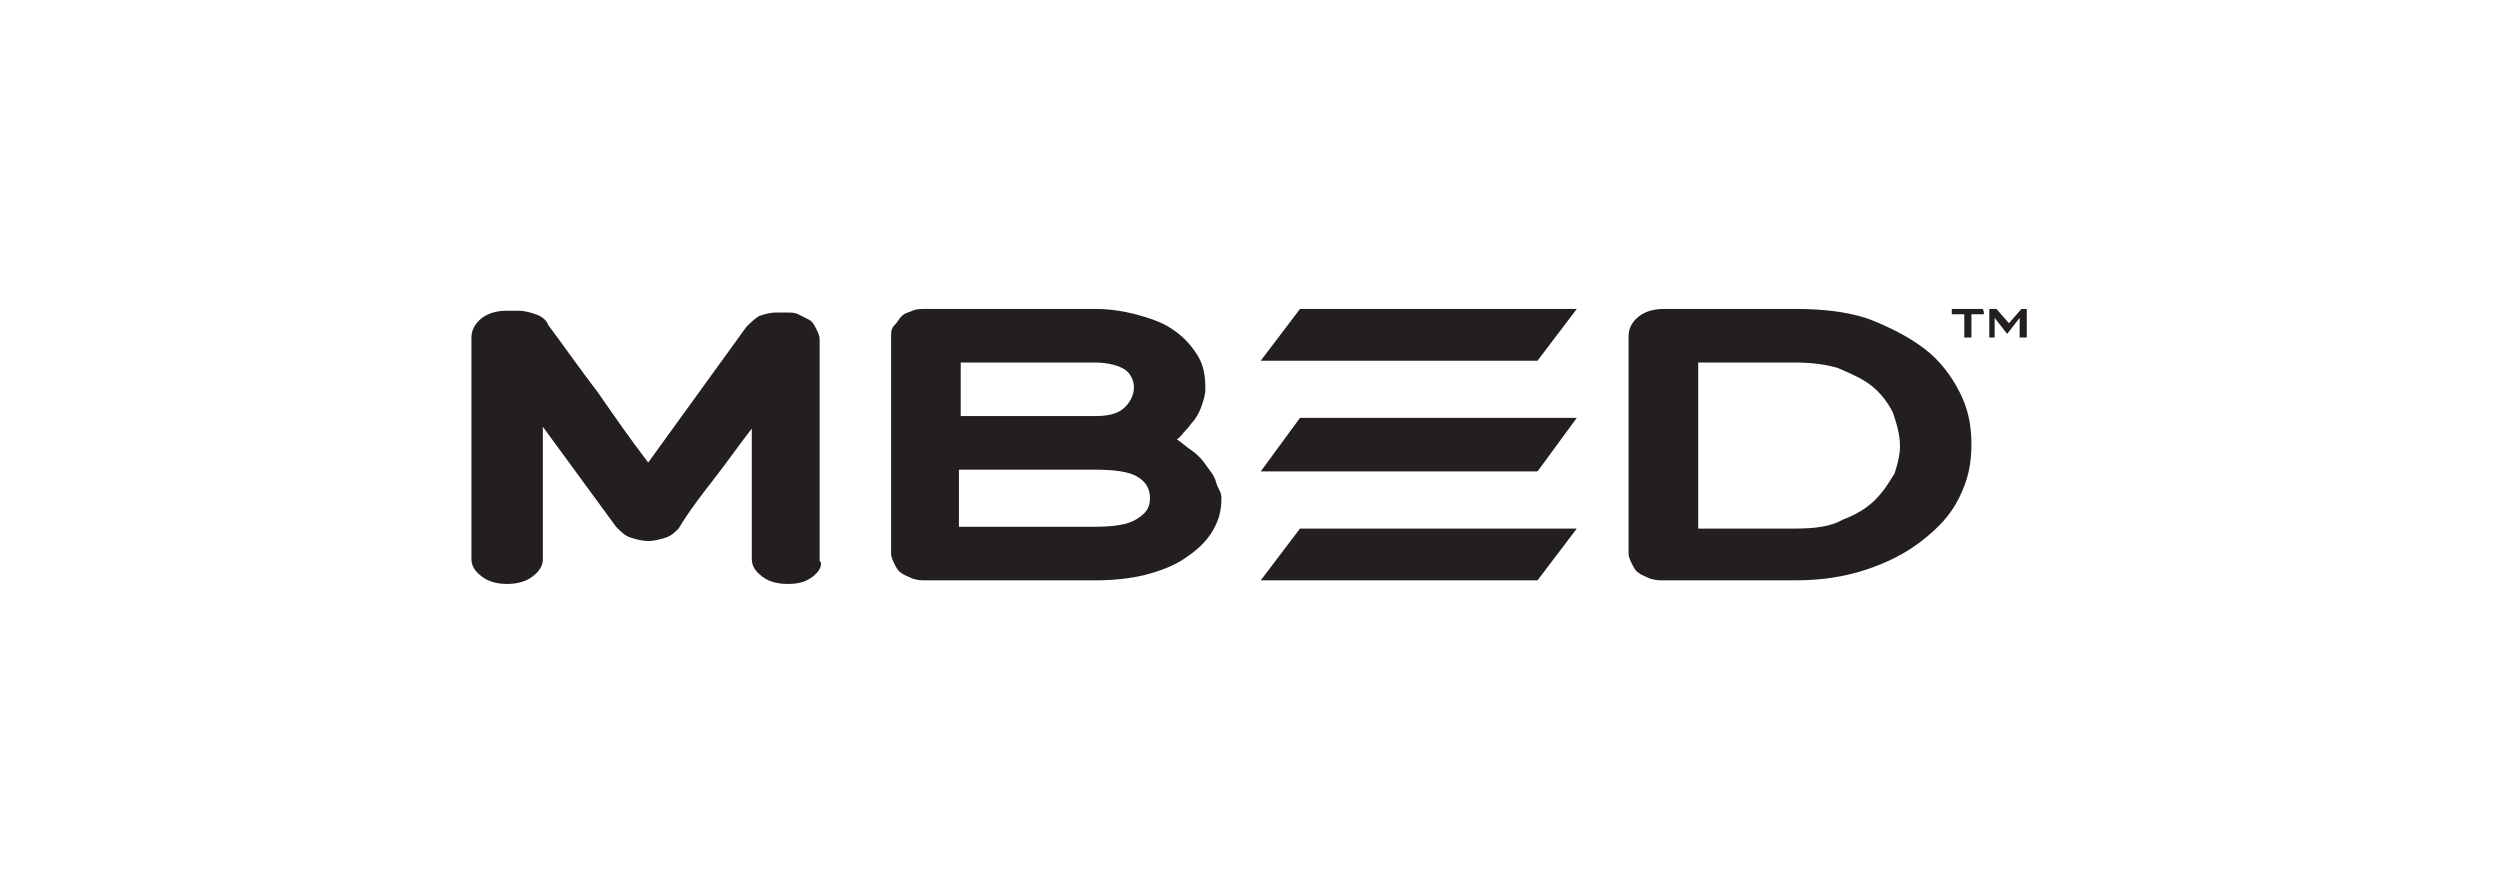
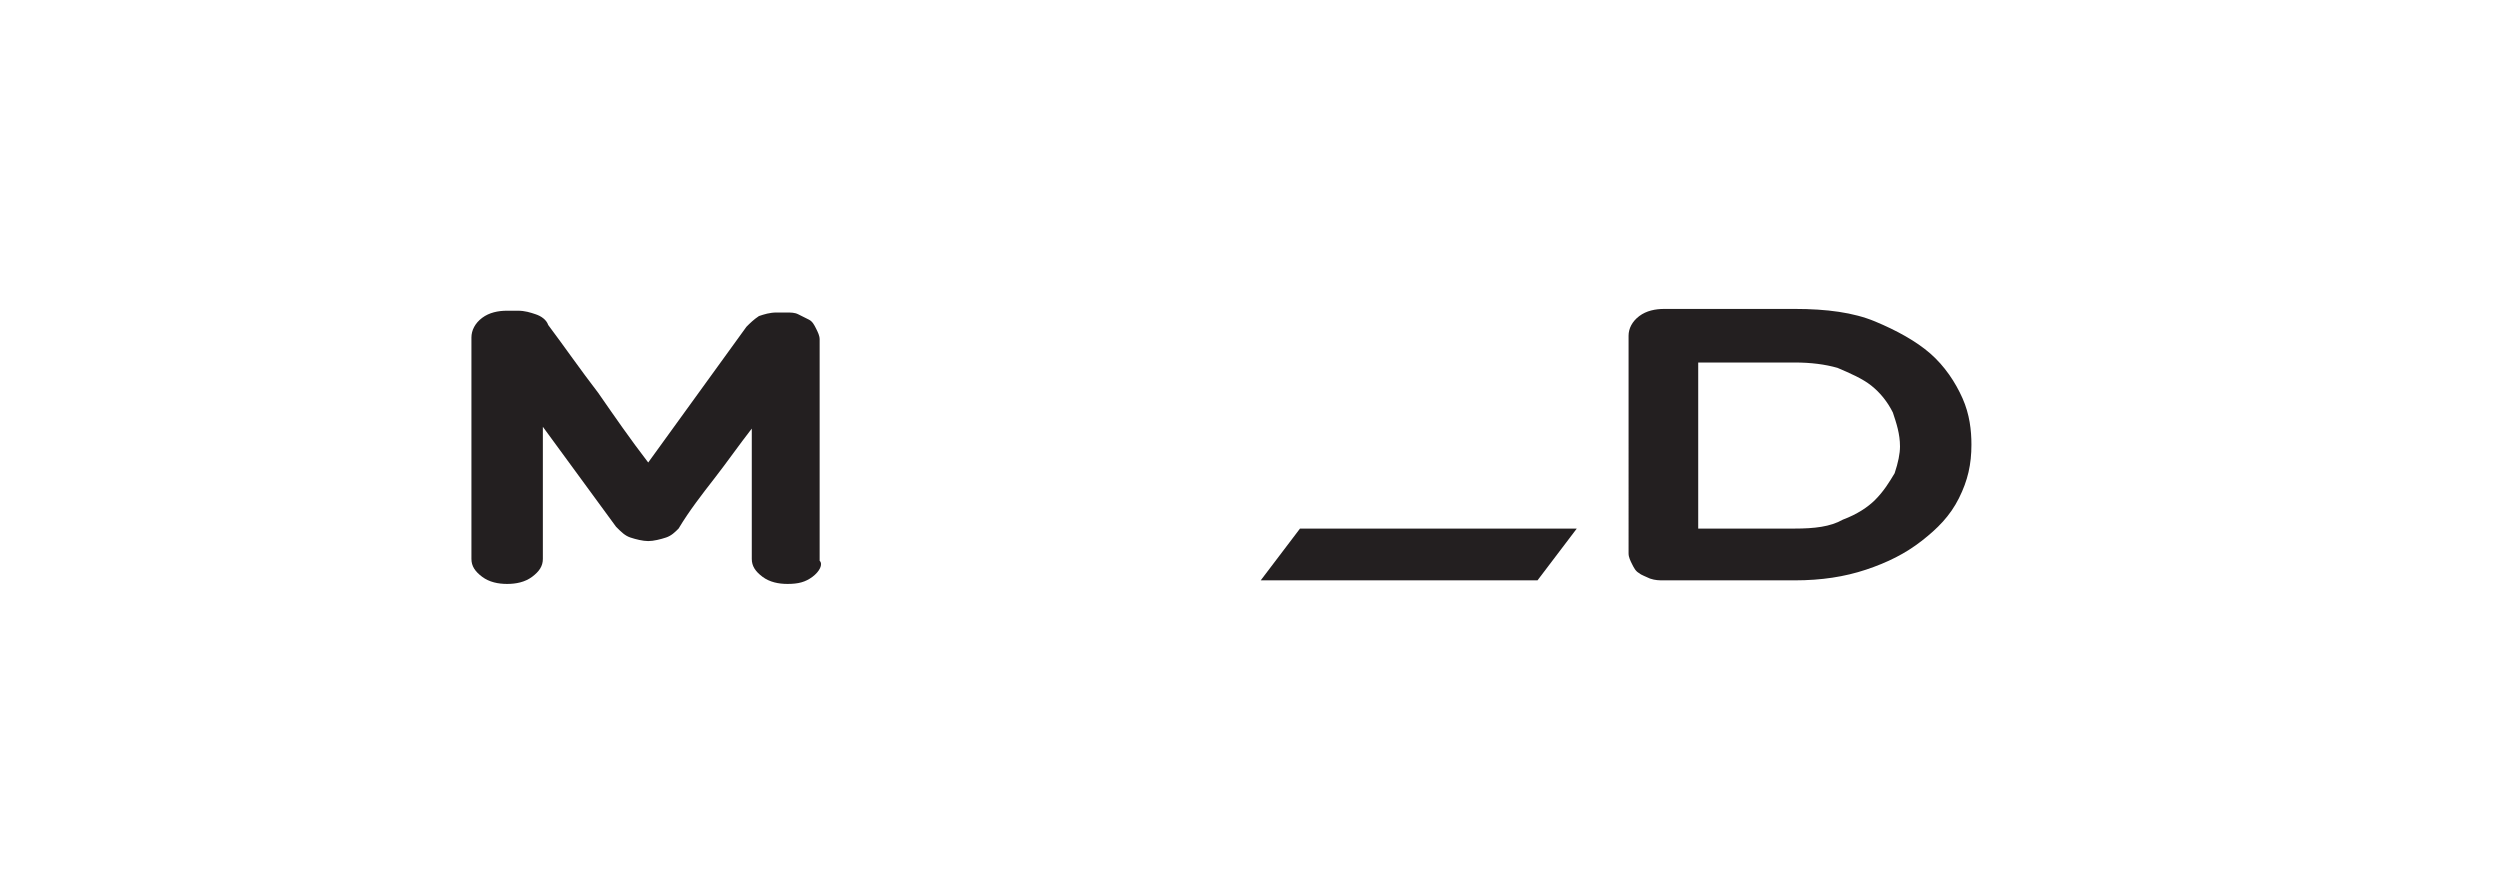
<svg xmlns="http://www.w3.org/2000/svg" version="1.1" id="Layer_1" x="0px" y="0px" viewBox="0 0 140 50" style="enable-background:new 0 0 140 50;" xml:space="preserve">
  <style type="text/css"> .st0{fill:#231F20;} </style>
  <g>
    <path class="st0" d="M45.5,32.3c-0.4,0.3-0.8,0.4-1.4,0.4c-0.5,0-1-0.1-1.4-0.4s-0.6-0.6-0.6-1v-7.3c-0.7,0.9-1.4,1.9-2.1,2.8 c-0.7,0.9-1.4,1.8-2,2.8c-0.2,0.2-0.4,0.4-0.7,0.5c-0.3,0.1-0.7,0.2-1,0.2s-0.7-0.1-1-0.2c-0.3-0.1-0.5-0.3-0.8-0.6l-4.1-5.6v7.4 c0,0.4-0.2,0.7-0.6,1c-0.4,0.3-0.9,0.4-1.4,0.4s-1-0.1-1.4-0.4c-0.4-0.3-0.6-0.6-0.6-1V18.9c0-0.4,0.2-0.8,0.6-1.1s0.9-0.4,1.4-0.4 H29c0.4,0,0.7,0.1,1,0.2s0.6,0.3,0.7,0.6c0.9,1.2,1.8,2.5,2.8,3.8c0.9,1.3,1.8,2.6,2.8,3.9l5.5-7.6c0.2-0.2,0.4-0.4,0.7-0.6 c0.3-0.1,0.6-0.2,1-0.2h0.5c0.3,0,0.5,0,0.7,0.1s0.4,0.2,0.6,0.3c0.2,0.1,0.3,0.3,0.4,0.5s0.2,0.4,0.2,0.6v12.4 C46.1,31.6,45.9,32,45.5,32.3L45.5,32.3z" />
-     <path class="st0" d="M68.4,27.9c0,0.8-0.2,1.4-0.6,2c-0.4,0.6-0.9,1-1.5,1.4c-0.6,0.4-1.4,0.7-2.2,0.9s-1.8,0.3-2.8,0.3h-9.4 c-0.3,0-0.5,0-0.8-0.1c-0.2-0.1-0.5-0.2-0.6-0.3c-0.2-0.1-0.3-0.3-0.4-0.5c-0.1-0.2-0.2-0.4-0.2-0.6l0-12.2c0-0.2,0-0.4,0.2-0.6 s0.2-0.3,0.4-0.5s0.4-0.2,0.6-0.3c0.2-0.1,0.5-0.1,0.8-0.1h9.4c0.8,0,1.5,0.1,2.3,0.3c0.7,0.2,1.4,0.4,2,0.8c0.6,0.4,1,0.8,1.4,1.4 s0.5,1.2,0.5,2c0,0.3-0.1,0.6-0.2,0.9c-0.1,0.3-0.2,0.5-0.4,0.8c-0.2,0.2-0.3,0.4-0.5,0.6s-0.3,0.4-0.5,0.5 c0.3,0.2,0.5,0.4,0.8,0.6s0.6,0.5,0.8,0.8s0.5,0.6,0.6,1S68.4,27.5,68.4,27.9L68.4,27.9z M63.5,21.7c0-0.4-0.2-0.8-0.5-1 s-0.9-0.4-1.7-0.4h-7.5v3h7.5c0.7,0,1.3-0.1,1.7-0.5C63.3,22.5,63.5,22.1,63.5,21.7z M64.4,27.9c0-0.5-0.2-0.9-0.7-1.2 c-0.5-0.3-1.3-0.4-2.5-0.4h-7.5v3.2h7.5c1.1,0,1.9-0.1,2.4-0.4S64.4,28.5,64.4,27.9z" />
    <path class="st0" d="M110.4,24.9c0,1.1-0.2,2-0.7,3s-1.2,1.7-2.1,2.4s-1.9,1.2-3.1,1.6s-2.5,0.6-4,0.6h-7.3c-0.3,0-0.5,0-0.8-0.1 c-0.2-0.1-0.5-0.2-0.6-0.3c-0.2-0.1-0.3-0.3-0.4-0.5s-0.2-0.4-0.2-0.6V18.8c0-0.4,0.2-0.8,0.6-1.1c0.4-0.3,0.9-0.4,1.4-0.4h7.3 c1.8,0,3.3,0.2,4.5,0.7c1.2,0.5,2.3,1.1,3.1,1.8s1.4,1.6,1.8,2.5S110.4,24.1,110.4,24.9L110.4,24.9z M106.4,25 c0-0.7-0.2-1.3-0.4-1.9c-0.3-0.6-0.7-1.1-1.2-1.5s-1.2-0.7-1.9-1c-0.7-0.2-1.5-0.3-2.4-0.3h-5.4v9.3h5.4c1.1,0,2-0.1,2.7-0.5 c0.8-0.3,1.4-0.7,1.8-1.1c0.5-0.5,0.8-1,1.1-1.5C106.3,25.9,106.4,25.4,106.4,25L106.4,25z" />
-     <polygon class="st0" points="70.6,26.4 86.1,26.4 88.3,23.4 72.8,23.4 " />
-     <polygon class="st0" points="70.6,20.2 86.1,20.2 88.3,17.3 72.8,17.3 " />
    <polygon class="st0" points="70.6,32.5 86.1,32.5 88.3,29.6 72.8,29.6 " />
    <g>
-       <path class="st0" d="M111.1,17.6h-0.7v1.3h-0.4v-1.3h-0.7v-0.3h1.7C111.1,17.3,111.1,17.6,111.1,17.6z" />
-       <path class="st0" d="M113.5,17.3v1.6h-0.4v-1.1l-0.7,0.9h0l-0.7-0.9v1.1h-0.3v-1.6h0.4l0.7,0.8l0.7-0.8H113.5L113.5,17.3z" />
-     </g>
+       </g>
  </g>
</svg>